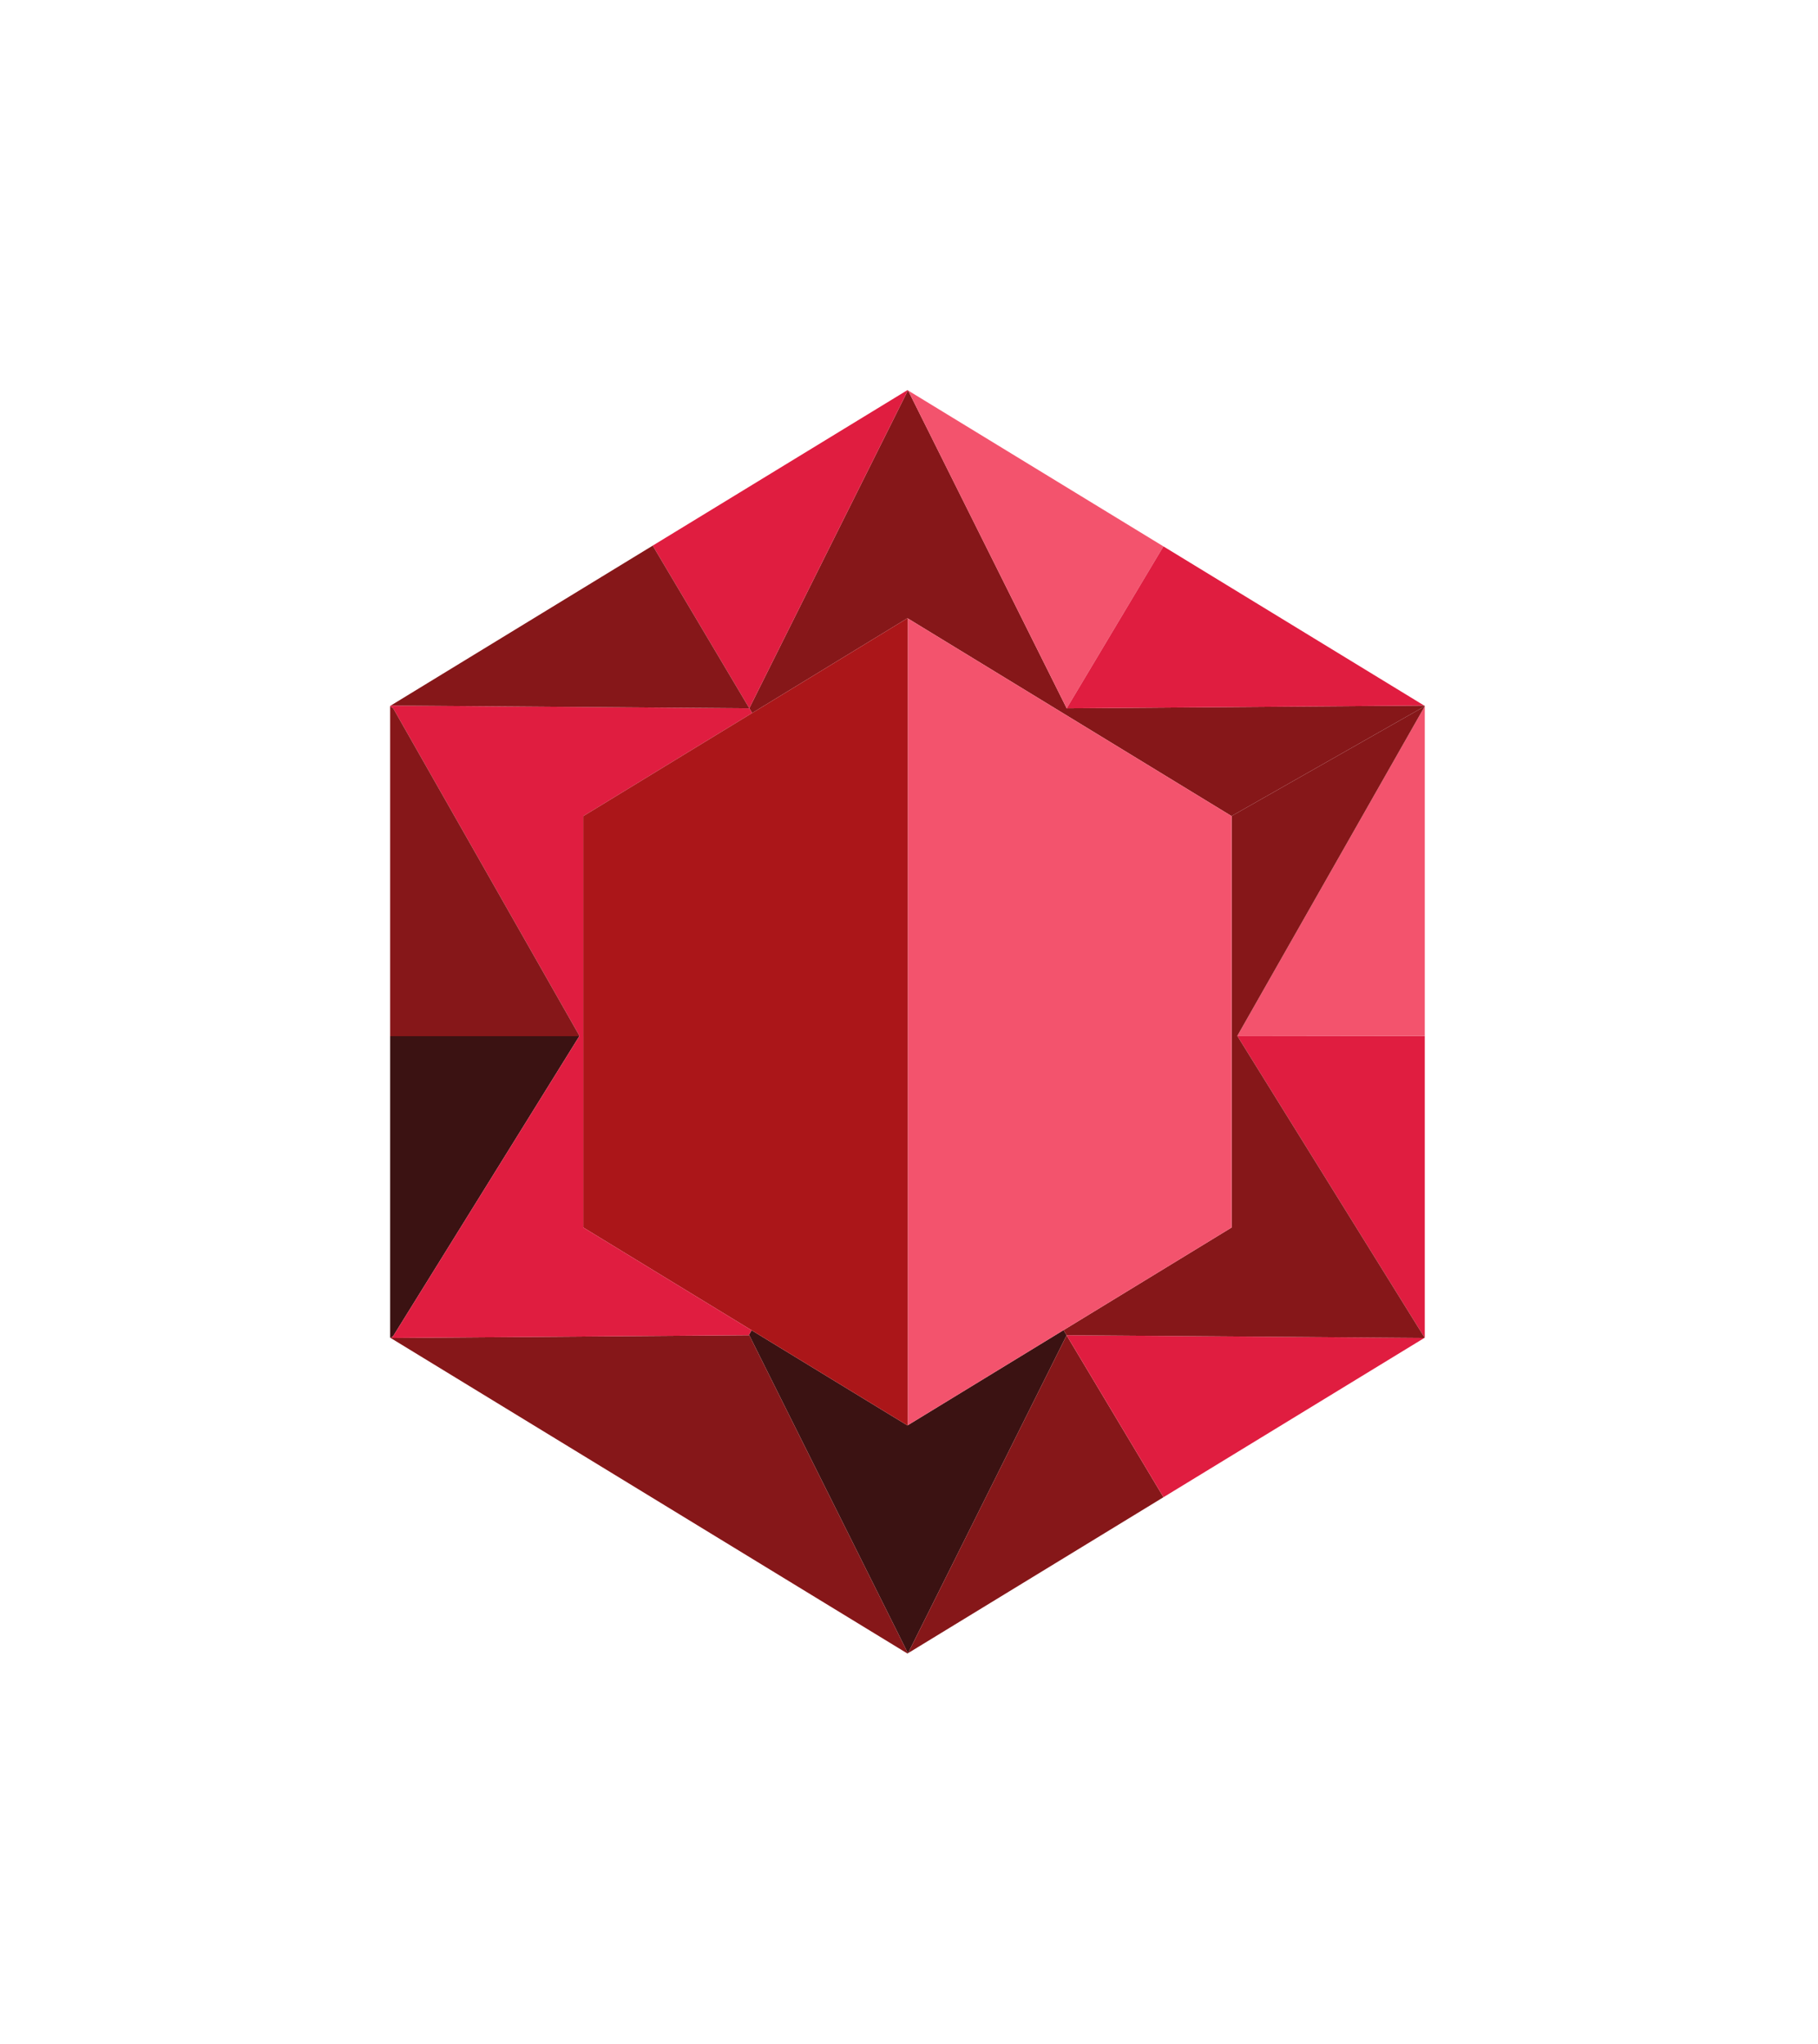
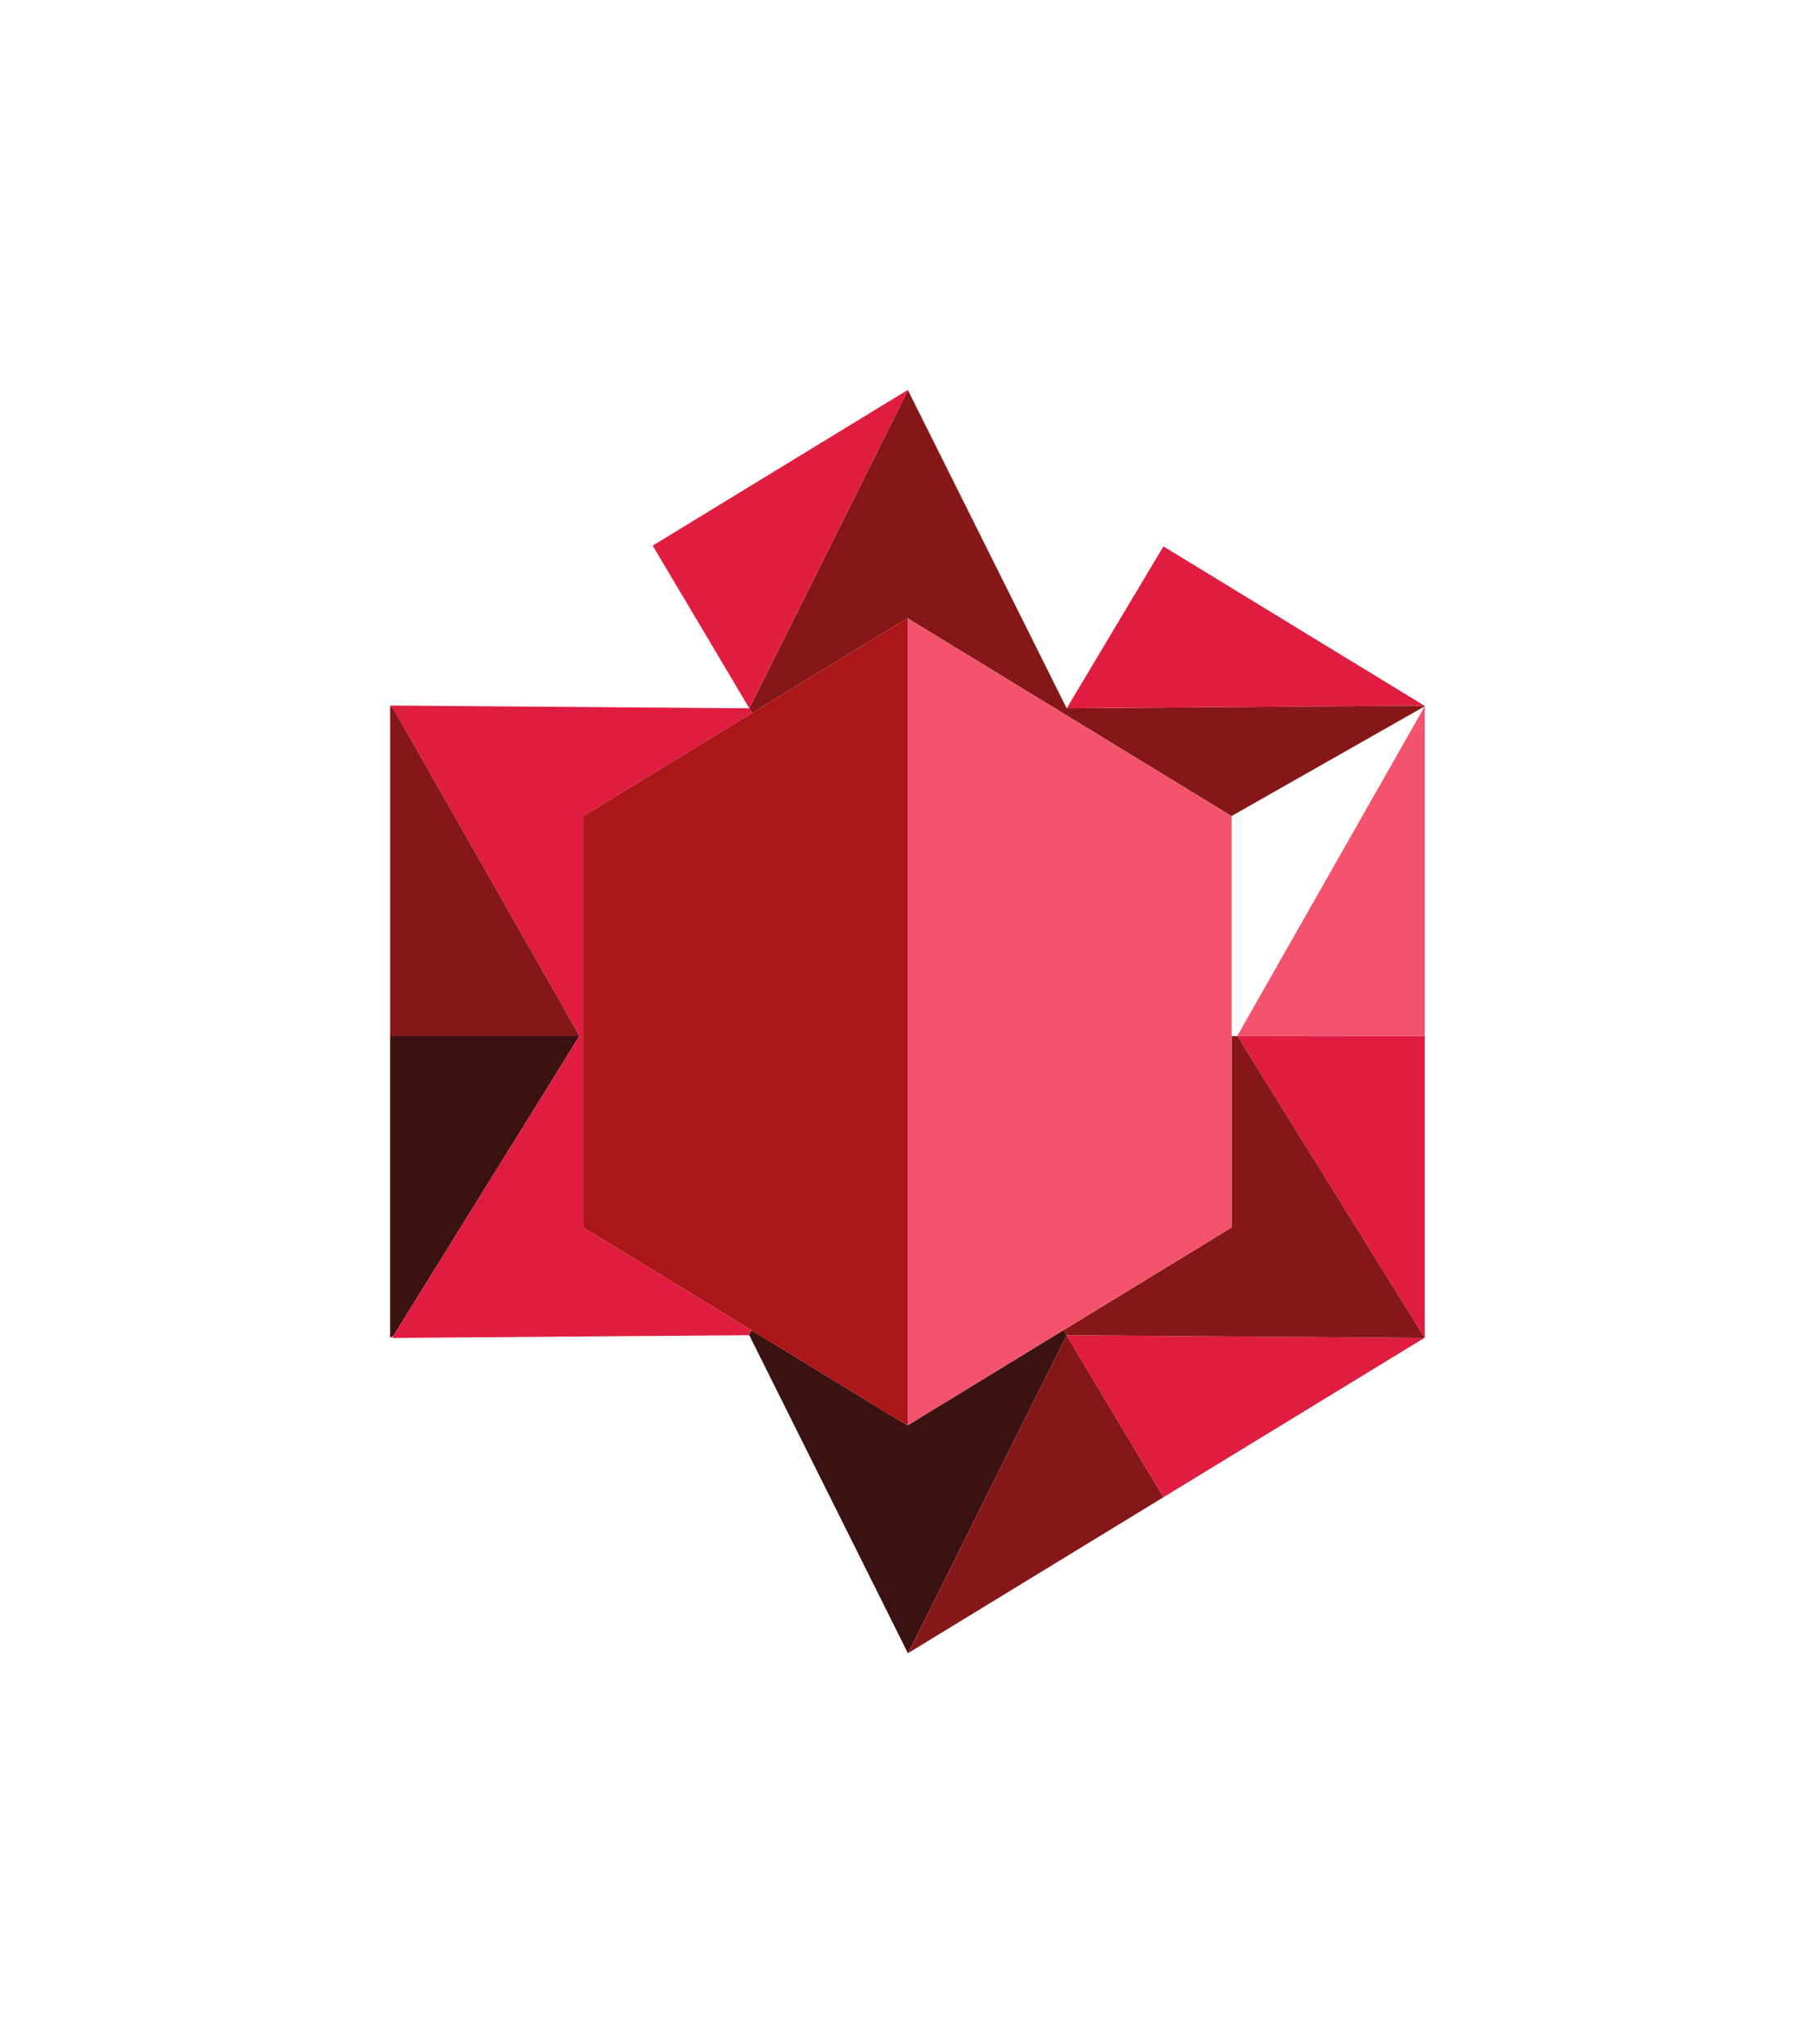
<svg xmlns="http://www.w3.org/2000/svg" width="233" height="262" viewBox="0 0 233 262" fill="none">
  <g filter="url(#filter0_d_128_433)">
    <path d="M182.603 90.483V90.523L157.835 104.598L116.302 79.237L96.395 91.392L96.032 90.778L116.35 50.05L116.358 50.035L116.388 50.053L136.71 90.787L182.52 90.432L182.603 90.483Z" fill="#861719" />
    <path d="M136.702 171.152L116.377 211.893L116.365 211.9L116.35 211.872L96.027 171.137H95.955L96.33 170.507L116.302 182.702L136.305 170.487L136.702 171.152Z" fill="#3B1212" />
    <path d="M96.395 91.392L74.755 104.607V132.81H74.245L74.268 132.773L50.383 90.77L50 90.552V90.483L50.085 90.432L96.027 90.787L96.032 90.778L96.395 91.392Z" fill="#E01D40" />
    <path d="M74.268 132.773L74.245 132.81H50V90.552L50.383 90.77L74.268 132.773Z" fill="#861719" />
    <path d="M74.245 132.81L50.403 171.233L50.01 171.458H50.008L50 171.453V132.81H74.245Z" fill="#3B1212" />
-     <path d="M116.35 211.872V211.908L116.302 211.938L50.062 171.49L50.01 171.458L50.403 171.233L50.245 171.49L95.955 171.137H96.027L116.35 211.872Z" fill="#861719" />
    <path d="M116.358 50.035L116.35 50.05L96.032 90.778L83.652 69.935L116.302 50L116.358 50.035Z" fill="#E01D40" />
-     <path d="M96.032 90.778L96.027 90.787L50.085 90.432L83.652 69.935L96.032 90.778Z" fill="#861719" />
    <path d="M149.115 191.902L116.377 211.893L136.702 171.152L149.115 191.902Z" fill="#861719" />
    <path d="M182.543 171.49L149.115 191.902L136.702 171.152L136.71 171.137L182.543 171.49Z" fill="#E01D40" />
-     <path d="M149.108 70.032L136.71 90.787L116.388 50.053L149.108 70.032Z" fill="#F3536D" />
    <path d="M182.52 90.432L136.71 90.787L149.108 70.032L182.52 90.432Z" fill="#E01D40" />
    <path d="M182.603 132.773V171.453L182.587 171.463L158.597 132.807L182.603 132.773Z" fill="#E01D40" />
    <path d="M182.603 90.523V132.773L158.597 132.807L158.577 132.773L182.603 90.523Z" fill="#F3536D" />
    <path d="M116.368 79.277V182.662L116.302 182.702L96.33 170.507L74.755 157.332V104.607L96.395 91.392L116.302 79.237L116.368 79.277Z" fill="#AB1619" />
-     <path d="M158.577 132.773L158.597 132.807H157.85V104.607L157.835 104.598L182.603 90.523L158.577 132.773Z" fill="#861719" />
    <path d="M96.33 170.507L95.955 171.137L50.245 171.49L50.403 171.233L74.245 132.81H74.755V157.332L96.33 170.507Z" fill="#E01D40" />
    <path d="M182.587 171.463L182.572 171.473L182.543 171.49L136.71 171.137L136.702 171.152L136.305 170.487L157.85 157.332V132.807H158.597L182.587 171.463Z" fill="#861719" />
    <path d="M157.85 104.607V157.332L136.305 170.487L116.368 182.662V79.277L157.835 104.598L157.85 104.607Z" fill="#F3536D" />
  </g>
  <defs>
    <filter id="filter0_d_128_433" x="0" y="0" width="232.603" height="261.938" filterUnits="userSpaceOnUse" color-interpolation-filters="sRGB">
      <feFlood flood-opacity="0" result="BackgroundImageFix" />
      <feColorMatrix in="SourceAlpha" type="matrix" values="0 0 0 0 0 0 0 0 0 0 0 0 0 0 0 0 0 0 127 0" result="hardAlpha" />
      <feOffset />
      <feGaussianBlur stdDeviation="25" />
      <feComposite in2="hardAlpha" operator="out" />
      <feColorMatrix type="matrix" values="0 0 0 0 0.878 0 0 0 0 0.114 0 0 0 0 0.251 0 0 0 0.8 0" />
      <feBlend mode="normal" in2="BackgroundImageFix" result="effect1_dropShadow_128_433" />
      <feBlend mode="normal" in="SourceGraphic" in2="effect1_dropShadow_128_433" result="shape" />
    </filter>
  </defs>
</svg>